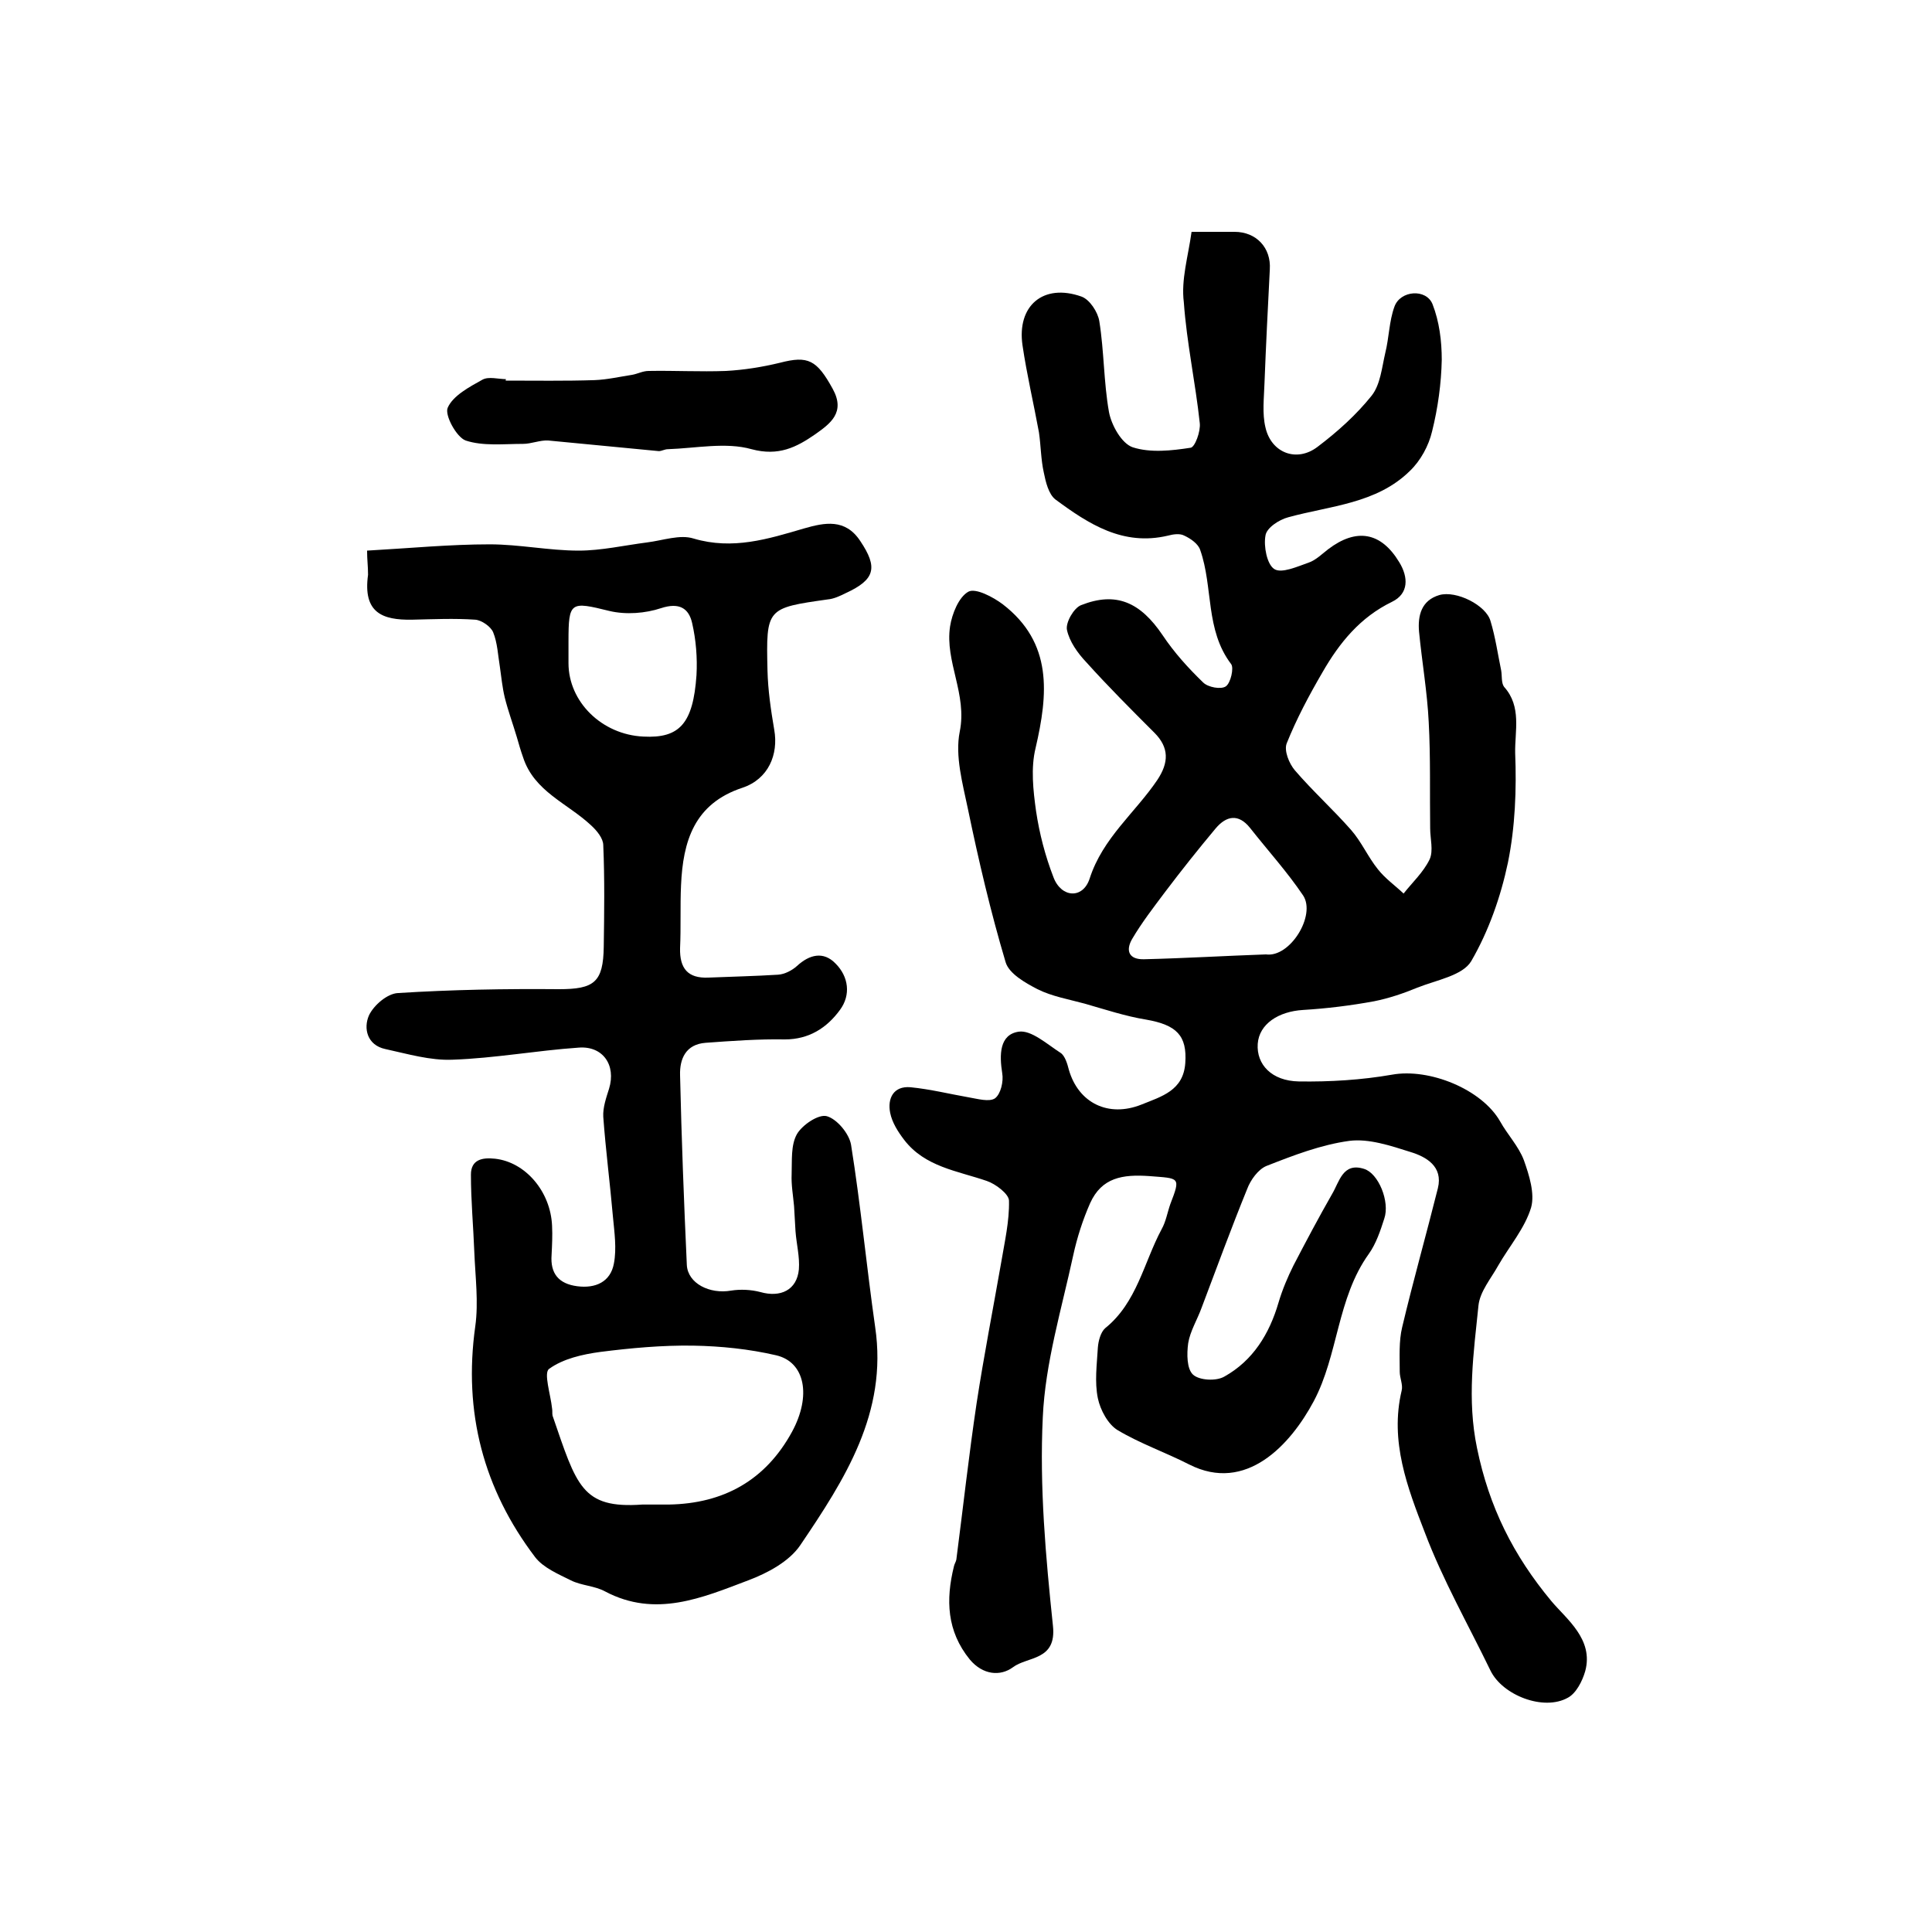
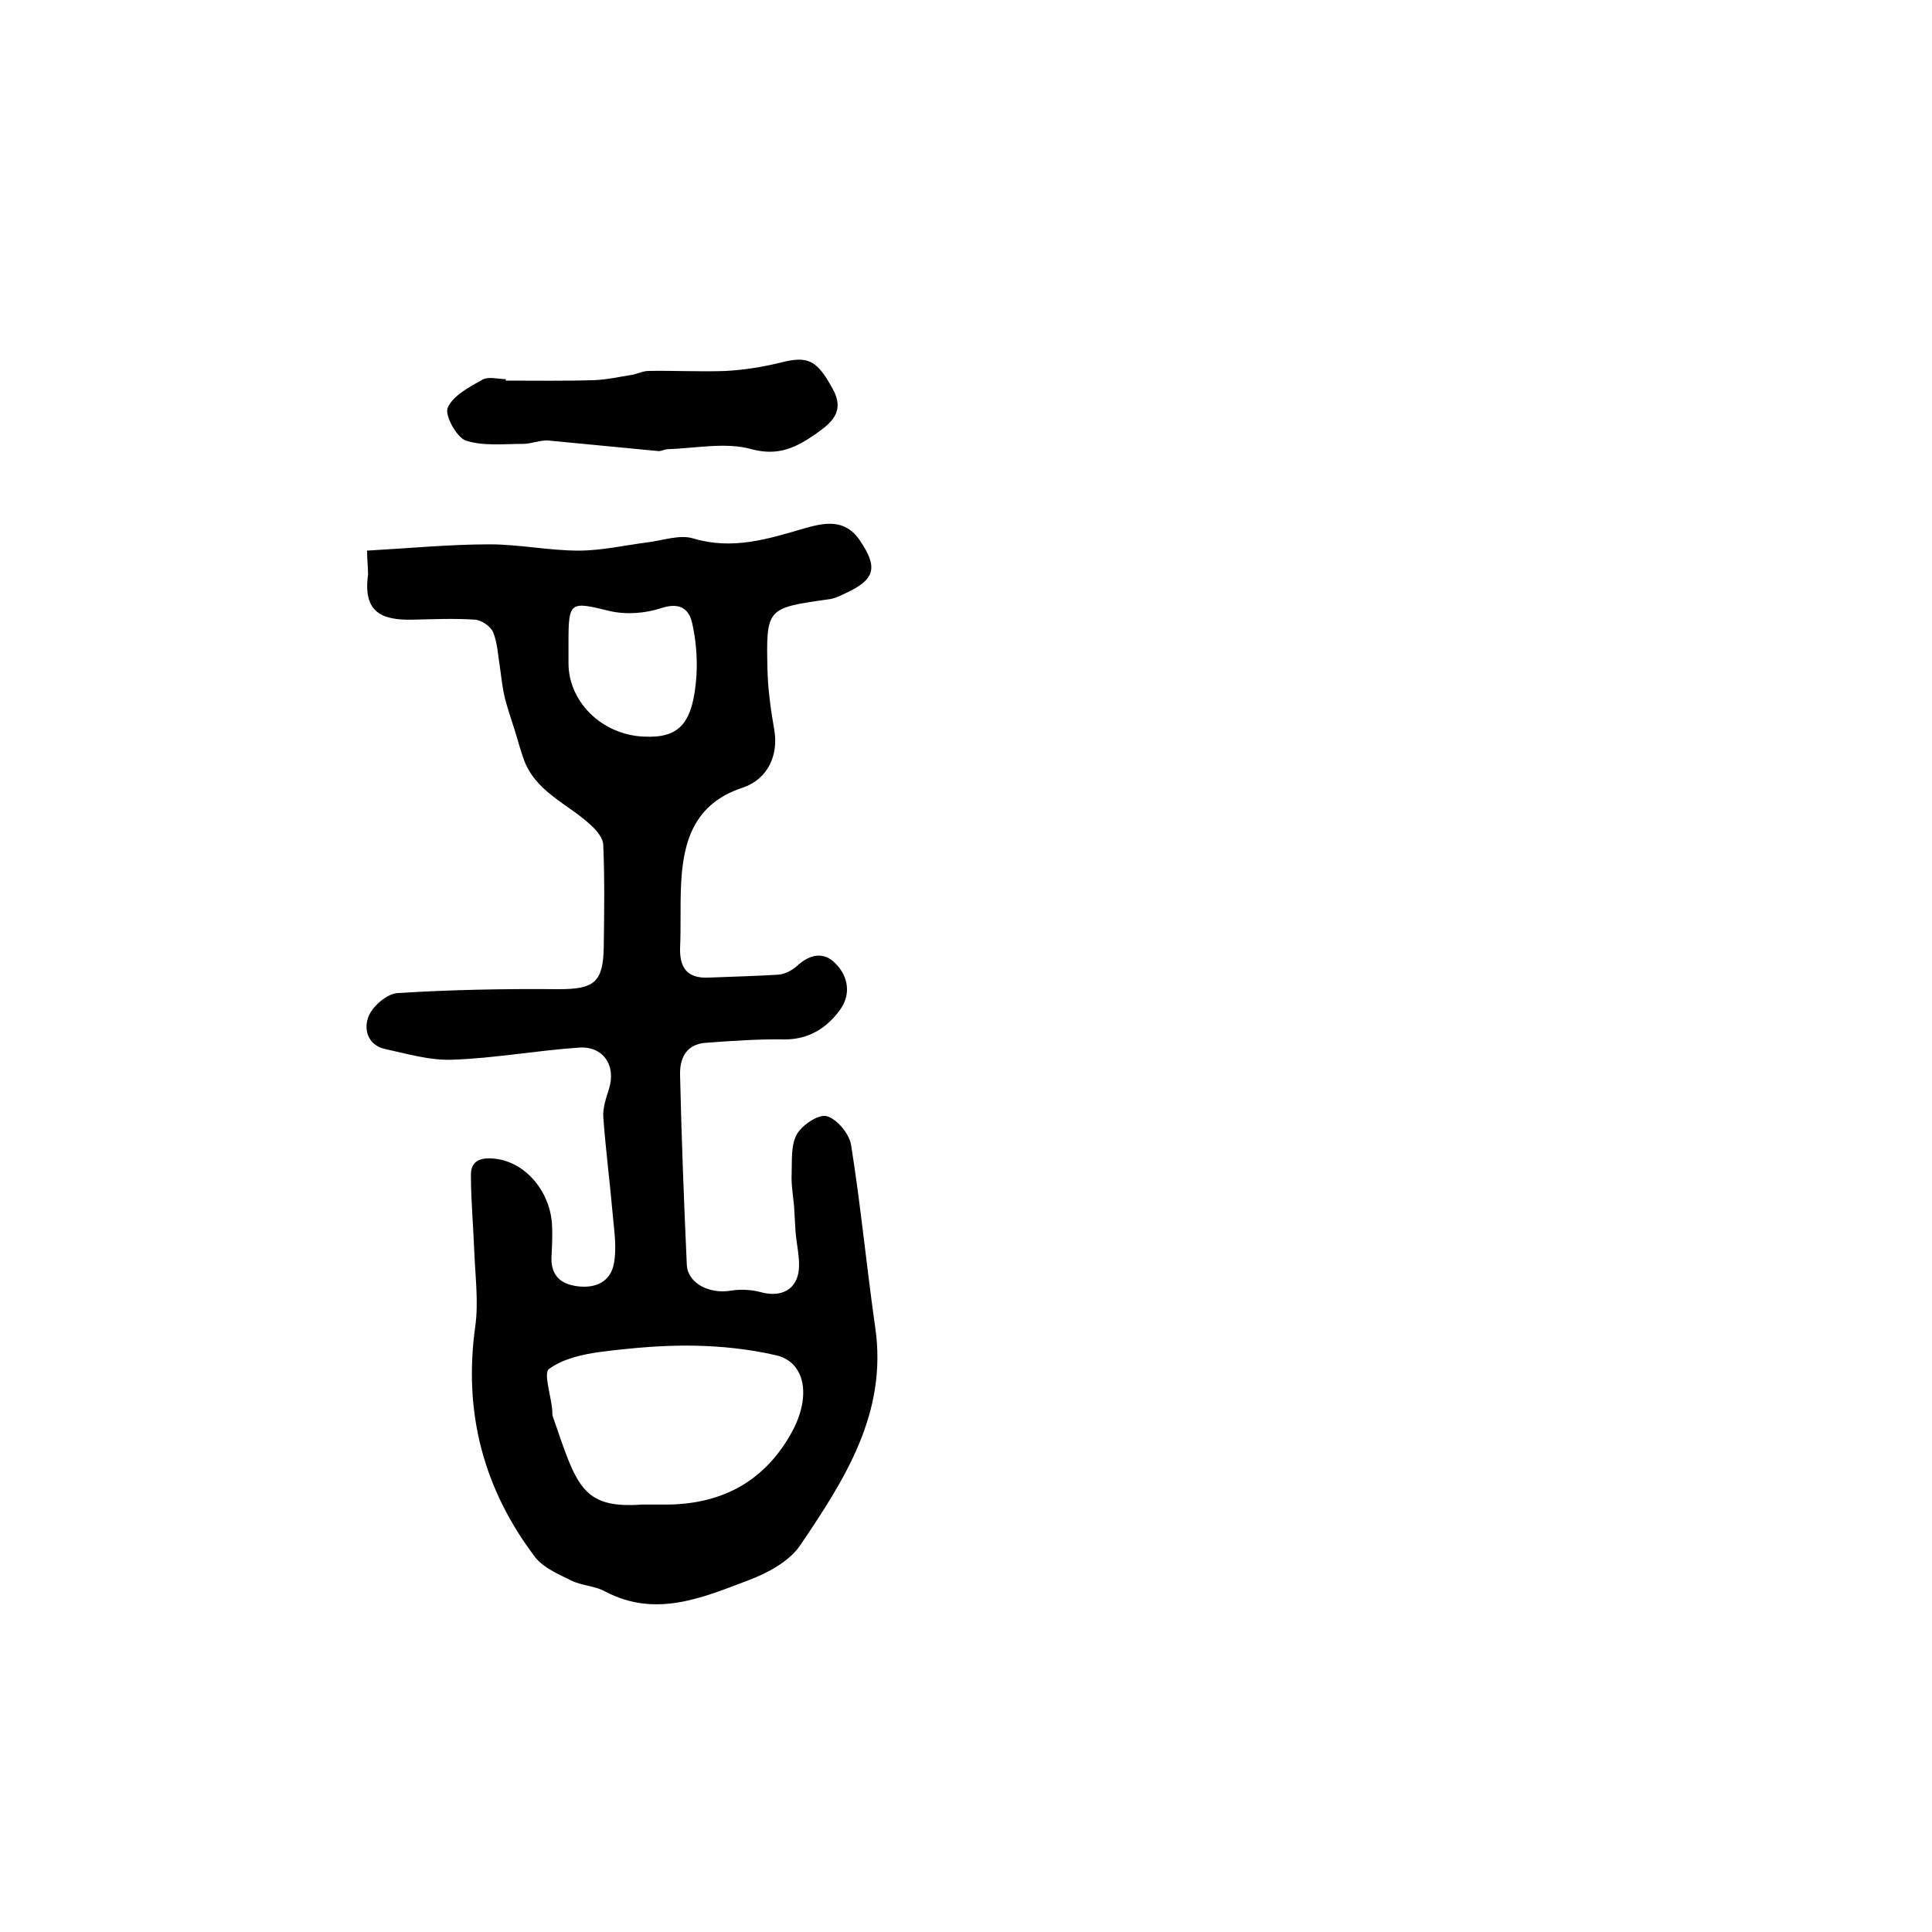
<svg xmlns="http://www.w3.org/2000/svg" version="1.1" id="图层_1" x="0px" y="0px" viewBox="0 0 400 400" style="enable-background:new 0 0 400 400;" xml:space="preserve">
  <style type="text/css">
	.st0{fill:#FFFFFF;}
</style>
  <g>
-     <path d="M246.7,48c3.6,0,6.3,0,8.9,0c4.5,0,7.6,3.3,7.3,7.8c-0.4,7.8-0.8,15.7-1.1,23.5c-0.1,3.1-0.5,6.3,0.2,9.2   c1.2,5.3,6.5,7.3,10.8,4c4.1-3.1,8-6.6,11.2-10.6c1.8-2.3,2.1-5.8,2.8-8.8c0.8-3.2,0.8-6.6,1.9-9.6c1.2-3.4,6.6-3.8,7.9-0.5   c1.4,3.6,1.9,7.6,1.9,11.5c-0.1,4.9-0.8,10-2,14.8c-0.7,3-2.4,6.1-4.6,8.2c-6.9,6.8-16.5,7.2-25.2,9.6c-1.9,0.5-4.5,2.2-4.7,3.8   c-0.4,2.2,0.3,5.9,1.8,6.9c1.5,1,4.8-0.5,7.1-1.3c1.5-0.5,2.8-1.8,4.1-2.8c5.8-4.4,10.9-3.6,14.7,2.7c1.9,3.1,2,6.5-1.5,8.2   c-6.6,3.2-10.9,8.5-14.4,14.6c-2.8,4.8-5.4,9.7-7.4,14.7c-0.6,1.5,0.5,4.2,1.7,5.6c3.7,4.3,7.9,8.1,11.6,12.3   c2.2,2.5,3.5,5.6,5.6,8.2c1.5,1.9,3.5,3.3,5.3,5c1.8-2.3,4.1-4.4,5.4-7.1c0.8-1.8,0.1-4.3,0.1-6.4c-0.1-7.3,0.1-14.7-0.3-22   c-0.3-6.2-1.4-12.5-2-18.7c-0.3-3.4,0.5-6.5,4.2-7.6c3.5-1,9.7,2.1,10.6,5.4c1,3.3,1.5,6.8,2.2,10.2c0.2,1.1,0,2.6,0.6,3.4   c3.7,4.1,2.2,9.2,2.3,13.7c0.3,7.6,0,15.3-1.5,22.7c-1.5,7.1-4,14.2-7.6,20.4c-1.8,3-7.2,3.9-11.2,5.5c-2.9,1.2-5.9,2.2-8.9,2.8   c-4.9,0.9-9.8,1.5-14.7,1.8c-5.1,0.3-9.1,2.9-9.4,7c-0.3,4.3,2.9,7.7,8.5,7.8c6.4,0.1,13-0.3,19.3-1.4c7.7-1.4,18.6,3,22.4,9.7   c1.5,2.7,3.8,5.1,4.9,8c1.1,3.1,2.3,6.9,1.5,9.8c-1.3,4.3-4.5,8-6.8,12c-1.5,2.7-3.8,5.4-4.1,8.3c-1,9.8-2.4,19.4-0.3,29.5   c2.5,12.2,7.5,22.2,15.4,31.7c3.1,3.7,8.8,7.9,7,14.5c-0.6,2.1-1.9,4.6-3.6,5.5c-5,2.8-13.5-0.5-16-5.6   c-4.6-9.5-9.9-18.8-13.6-28.6c-3.6-9.3-7.3-18.9-4.8-29.4c0.3-1.2-0.4-2.6-0.4-3.9c0-3.1-0.2-6.3,0.5-9.2c2.3-9.7,5-19.2,7.4-28.8   c1.1-4.5-2.4-6.5-5.7-7.5c-4.1-1.3-8.6-2.8-12.6-2.3c-5.9,0.8-11.6,3-17.2,5.2c-1.7,0.7-3.3,2.9-4,4.8c-3.3,8.1-6.3,16.3-9.4,24.5   c-0.9,2.5-2.4,4.9-2.8,7.4c-0.3,2.2-0.3,5.3,1,6.5c1.3,1.2,4.8,1.4,6.5,0.4c5.9-3.3,9.3-8.8,11.2-15.3c0.8-2.7,1.9-5.3,3.1-7.7   c2.6-5,5.2-9.9,8-14.8c1.5-2.5,2.2-6.6,6.6-5.2c3,0.9,5.4,6.8,4.2,10.3c-0.8,2.5-1.7,5.2-3.2,7.3c-6.6,9.2-6.3,20.9-11.4,30.5   c-4.8,9-14,19.1-25.8,13.1c-4.9-2.5-10.1-4.3-14.8-7.1c-2-1.2-3.6-4.2-4.1-6.6c-0.7-3.4-0.2-7,0-10.5c0.1-1.4,0.6-3.2,1.5-4   c6.6-5.3,8-13.6,11.7-20.5c0.9-1.6,1.2-3.5,1.8-5.2c2.2-5.7,1.9-5.3-4.3-5.8c-5.6-0.4-9.9,0.3-12.3,5.6c-1.5,3.4-2.7,7.1-3.5,10.8   c-2.4,11.1-5.8,22.3-6.3,33.5c-0.7,14.4,0.6,28.9,2.1,43.2c0.8,7.3-5.3,6.3-8.3,8.6c-2.6,1.9-6.2,1.6-8.9-1.6   c-4.8-5.9-5-12.4-3.3-19.3c0.1-0.5,0.4-0.9,0.5-1.4c1.4-10.8,2.6-21.7,4.2-32.4c1.5-9.8,3.4-19.5,5.1-29.2   c0.7-4.2,1.7-8.5,1.6-12.7c0-1.4-2.8-3.5-4.6-4.1c-6.1-2.1-12.8-2.9-17.1-8.5c-1.3-1.7-2.5-3.6-2.9-5.6c-0.6-3,0.7-5.6,4.2-5.3   c4.1,0.4,8.1,1.4,12.1,2.1c1.8,0.3,4.2,1,5.4,0.2c1.2-0.9,1.8-3.5,1.5-5.2c-0.6-3.8-0.6-8,3.4-8.6c2.6-0.4,5.9,2.6,8.7,4.4   c0.9,0.6,1.4,2.3,1.7,3.5c2,6.9,8.2,9.9,15,7.2c4.2-1.7,8.7-2.9,9.1-8.6c0.4-5.7-1.8-7.9-8.1-9c-4.3-0.7-8.5-2.1-12.7-3.3   c-3.3-0.9-6.8-1.5-9.8-3c-2.5-1.3-5.9-3.2-6.6-5.6c-3.1-10.4-5.6-21.1-7.8-31.7c-1.1-5.3-2.7-11-1.7-16c1.6-7.8-3.1-14.5-2-21.8   c0.4-2.6,1.8-6.1,3.8-7.2c1.5-0.8,5.1,1.1,7.1,2.6c10.4,8,9.4,18.6,6.8,29.8c-1,4.1-0.5,8.7,0.1,13c0.7,4.7,1.9,9.3,3.6,13.7   c1.6,4.3,6.1,4.6,7.5,0.3c2.7-8.4,9.4-13.6,14-20.4c2.4-3.6,2.5-6.7-0.6-9.8c-4.8-4.8-9.6-9.6-14.1-14.6c-1.8-1.9-3.5-4.3-4-6.7   c-0.3-1.5,1.4-4.5,2.9-5.1c7.3-2.9,12.3-0.6,16.9,6.2c2.4,3.6,5.3,6.8,8.4,9.8c1,1,3.7,1.5,4.7,0.8c1-0.7,1.7-3.8,1.1-4.6   c-5.4-7.1-3.7-15.9-6.4-23.6c-0.4-1.3-2-2.4-3.3-3c-0.9-0.5-2.3-0.3-3.4,0c-9.3,2.2-16.4-2.4-23.3-7.5c-1.4-1.1-2-3.6-2.4-5.6   c-0.6-2.7-0.6-5.6-1-8.3c-1.1-6-2.5-11.9-3.4-18c-1.2-8.2,4.3-12.9,12.2-10.1c1.7,0.6,3.4,3.2,3.7,5.1c1,6.2,0.9,12.6,2,18.8   c0.5,2.7,2.6,6.5,4.9,7.3c3.7,1.2,8.1,0.7,12,0.1c0.9-0.1,2.1-3.4,1.9-5.1c-0.9-8.4-2.7-16.6-3.3-25C244.5,57.9,246,53.1,246.7,48z    M262.1,197.6c5,0.7,10.4-8.1,7.7-12.2c-3.3-4.9-7.3-9.3-11-14c-2.4-3-4.9-2.5-7.1,0.1c-3.6,4.3-7.1,8.7-10.5,13.2   c-2.4,3.2-4.8,6.3-6.8,9.7c-1.4,2.4-0.7,4.3,2.5,4.2C245.2,198.4,253.6,197.9,262.1,197.6z" />
    <path d="M76,114c8.9-0.5,17.1-1.3,25.4-1.3c6.1,0,12.3,1.3,18.4,1.3c4.7,0,9.5-1.1,14.2-1.7c3.2-0.4,6.8-1.7,9.6-0.8   c8.1,2.4,15.4,0.1,22.9-2.1c4.2-1.2,8.5-2.1,11.6,2.6c3.7,5.5,3.1,8-3,10.8c-1.2,0.6-2.5,1.2-3.7,1.3c-12.7,1.8-12.8,1.8-12.5,14.7   c0.1,4.1,0.7,8.2,1.4,12.3c0.9,5.1-1.2,10.2-6.6,12c-10,3.3-12.3,11.1-12.7,20.2c-0.2,4.3,0,8.7-0.2,13c-0.1,4.2,1.6,6.3,5.9,6.1   c4.8-0.2,9.6-0.3,14.4-0.6c1.4-0.1,2.9-0.9,3.9-1.8c2.6-2.4,5.5-3.1,8-0.5c2.7,2.7,3.2,6.5,0.9,9.6c-2.7,3.7-6.4,6.1-11.4,6.1   c-5.4-0.1-10.9,0.3-16.4,0.7c-4.1,0.3-5.4,3.3-5.3,6.7c0.3,13.1,0.8,26.2,1.4,39.3c0.2,3.8,4.7,6.1,9.2,5.3c1.9-0.3,4.1-0.2,6,0.3   c4.2,1.2,7.6-0.4,8-4.7c0.2-2.6-0.5-5.2-0.7-7.9c-0.1-1.7-0.2-3.5-0.3-5.2c-0.2-2.2-0.6-4.4-0.5-6.6c0.1-2.8-0.2-6,1.1-8.3   c1.1-1.9,4.5-4.2,6.2-3.7c2.1,0.6,4.6,3.6,5,5.9c2,12.5,3.2,25.2,5,37.8c2.6,17.7-6.3,31.5-15.5,45.1c-2.3,3.4-6.8,5.8-10.8,7.3   c-9.5,3.6-19.2,7.8-29.6,2.3c-2.2-1.2-4.9-1.2-7.1-2.3c-2.6-1.3-5.7-2.6-7.4-4.8c-10.7-14.1-14.9-30-12.4-47.8   c0.7-5,0-10.3-0.2-15.4c-0.2-5.3-0.7-10.6-0.7-16c0-3.1,2.3-3.6,5-3.3c6.3,0.7,11.5,6.8,11.8,13.9c0.1,2,0,4-0.1,6   c-0.3,3.9,1.5,6,5.3,6.5c3.8,0.5,6.9-0.9,7.6-4.7c0.6-3.1,0.1-6.5-0.2-9.7c-0.6-6.9-1.5-13.8-2-20.7c-0.1-1.9,0.6-3.9,1.2-5.8   c1.5-4.9-1.3-8.9-6.3-8.5c-8.7,0.6-17.4,2.2-26.1,2.5c-4.6,0.2-9.3-1.2-13.9-2.2c-3.8-0.8-4.6-4.3-3.4-7c1-2.1,3.8-4.5,6-4.6   c11.1-0.7,22.2-0.9,33.3-0.8c7.3,0,9.2-1.4,9.3-8.8c0.1-7,0.2-14-0.1-21c0-1.4-1.3-3-2.5-4.1c-4.9-4.6-11.8-7-14.1-14.1   c-0.5-1.4-0.9-2.8-1.3-4.2c-0.8-2.7-1.8-5.4-2.5-8.2c-0.5-2.1-0.7-4.2-1-6.3c-0.4-2.4-0.5-5-1.4-7.2c-0.5-1.2-2.4-2.5-3.7-2.6   c-4.3-0.3-8.7-0.1-13.1,0c-6.1,0.1-10.2-1.4-9.1-9.3C76.2,117.2,76,115.9,76,114z M133,311.5c2.5,0,4,0,5.5,0   c11.3-0.2,20-5,25.5-15.1c4-7.4,2.7-14.4-3.3-15.8c-5.6-1.3-11.4-1.9-17.2-2c-6.4-0.1-12.9,0.5-19.2,1.3c-3.7,0.5-7.7,1.4-10.6,3.5   c-1.2,0.8,0.3,5.3,0.6,8.2c0.1,0.5,0,1,0.1,1.5C119.4,307.6,120.4,312.4,133,311.5z M117.7,135.3c0,0.7,0,1.3,0,2   c0,8,6.9,14.8,15.5,15.2c7.5,0.4,10.3-2.7,11-12.7c0.2-3.6-0.1-7.3-0.9-10.8c-0.7-3.1-2.7-4.3-6.4-3.1c-3.3,1.1-7.3,1.4-10.7,0.6   c-8.1-2-8.5-2-8.5,6.3C117.7,133.6,117.7,134.4,117.7,135.3z" />
    <path d="M104.7,78.8c6.1,0,12.3,0.1,18.4-0.1c2.6-0.1,5.2-0.7,7.8-1.1c1.1-0.2,2.2-0.8,3.4-0.8c5.3-0.1,10.7,0.2,16,0   c3.7-0.2,7.5-0.8,11.2-1.7c5.8-1.5,7.6-0.6,10.9,5.4c2.7,4.9-0.5,7.2-3.6,9.4c-3.9,2.7-7.6,4.6-13.2,3.1c-5.3-1.5-11.5-0.2-17.3,0   c-0.7,0-1.3,0.4-1.9,0.4c-7.6-0.7-15.3-1.5-22.9-2.2c-1.7-0.1-3.5,0.7-5.2,0.7c-4,0-8.3,0.5-11.9-0.7c-1.9-0.7-4.4-5.3-3.7-6.8   c1.1-2.5,4.5-4.3,7.2-5.8c1.3-0.7,3.3-0.1,4.9-0.1C104.7,78.5,104.7,78.6,104.7,78.8z" />
  </g>
</svg>